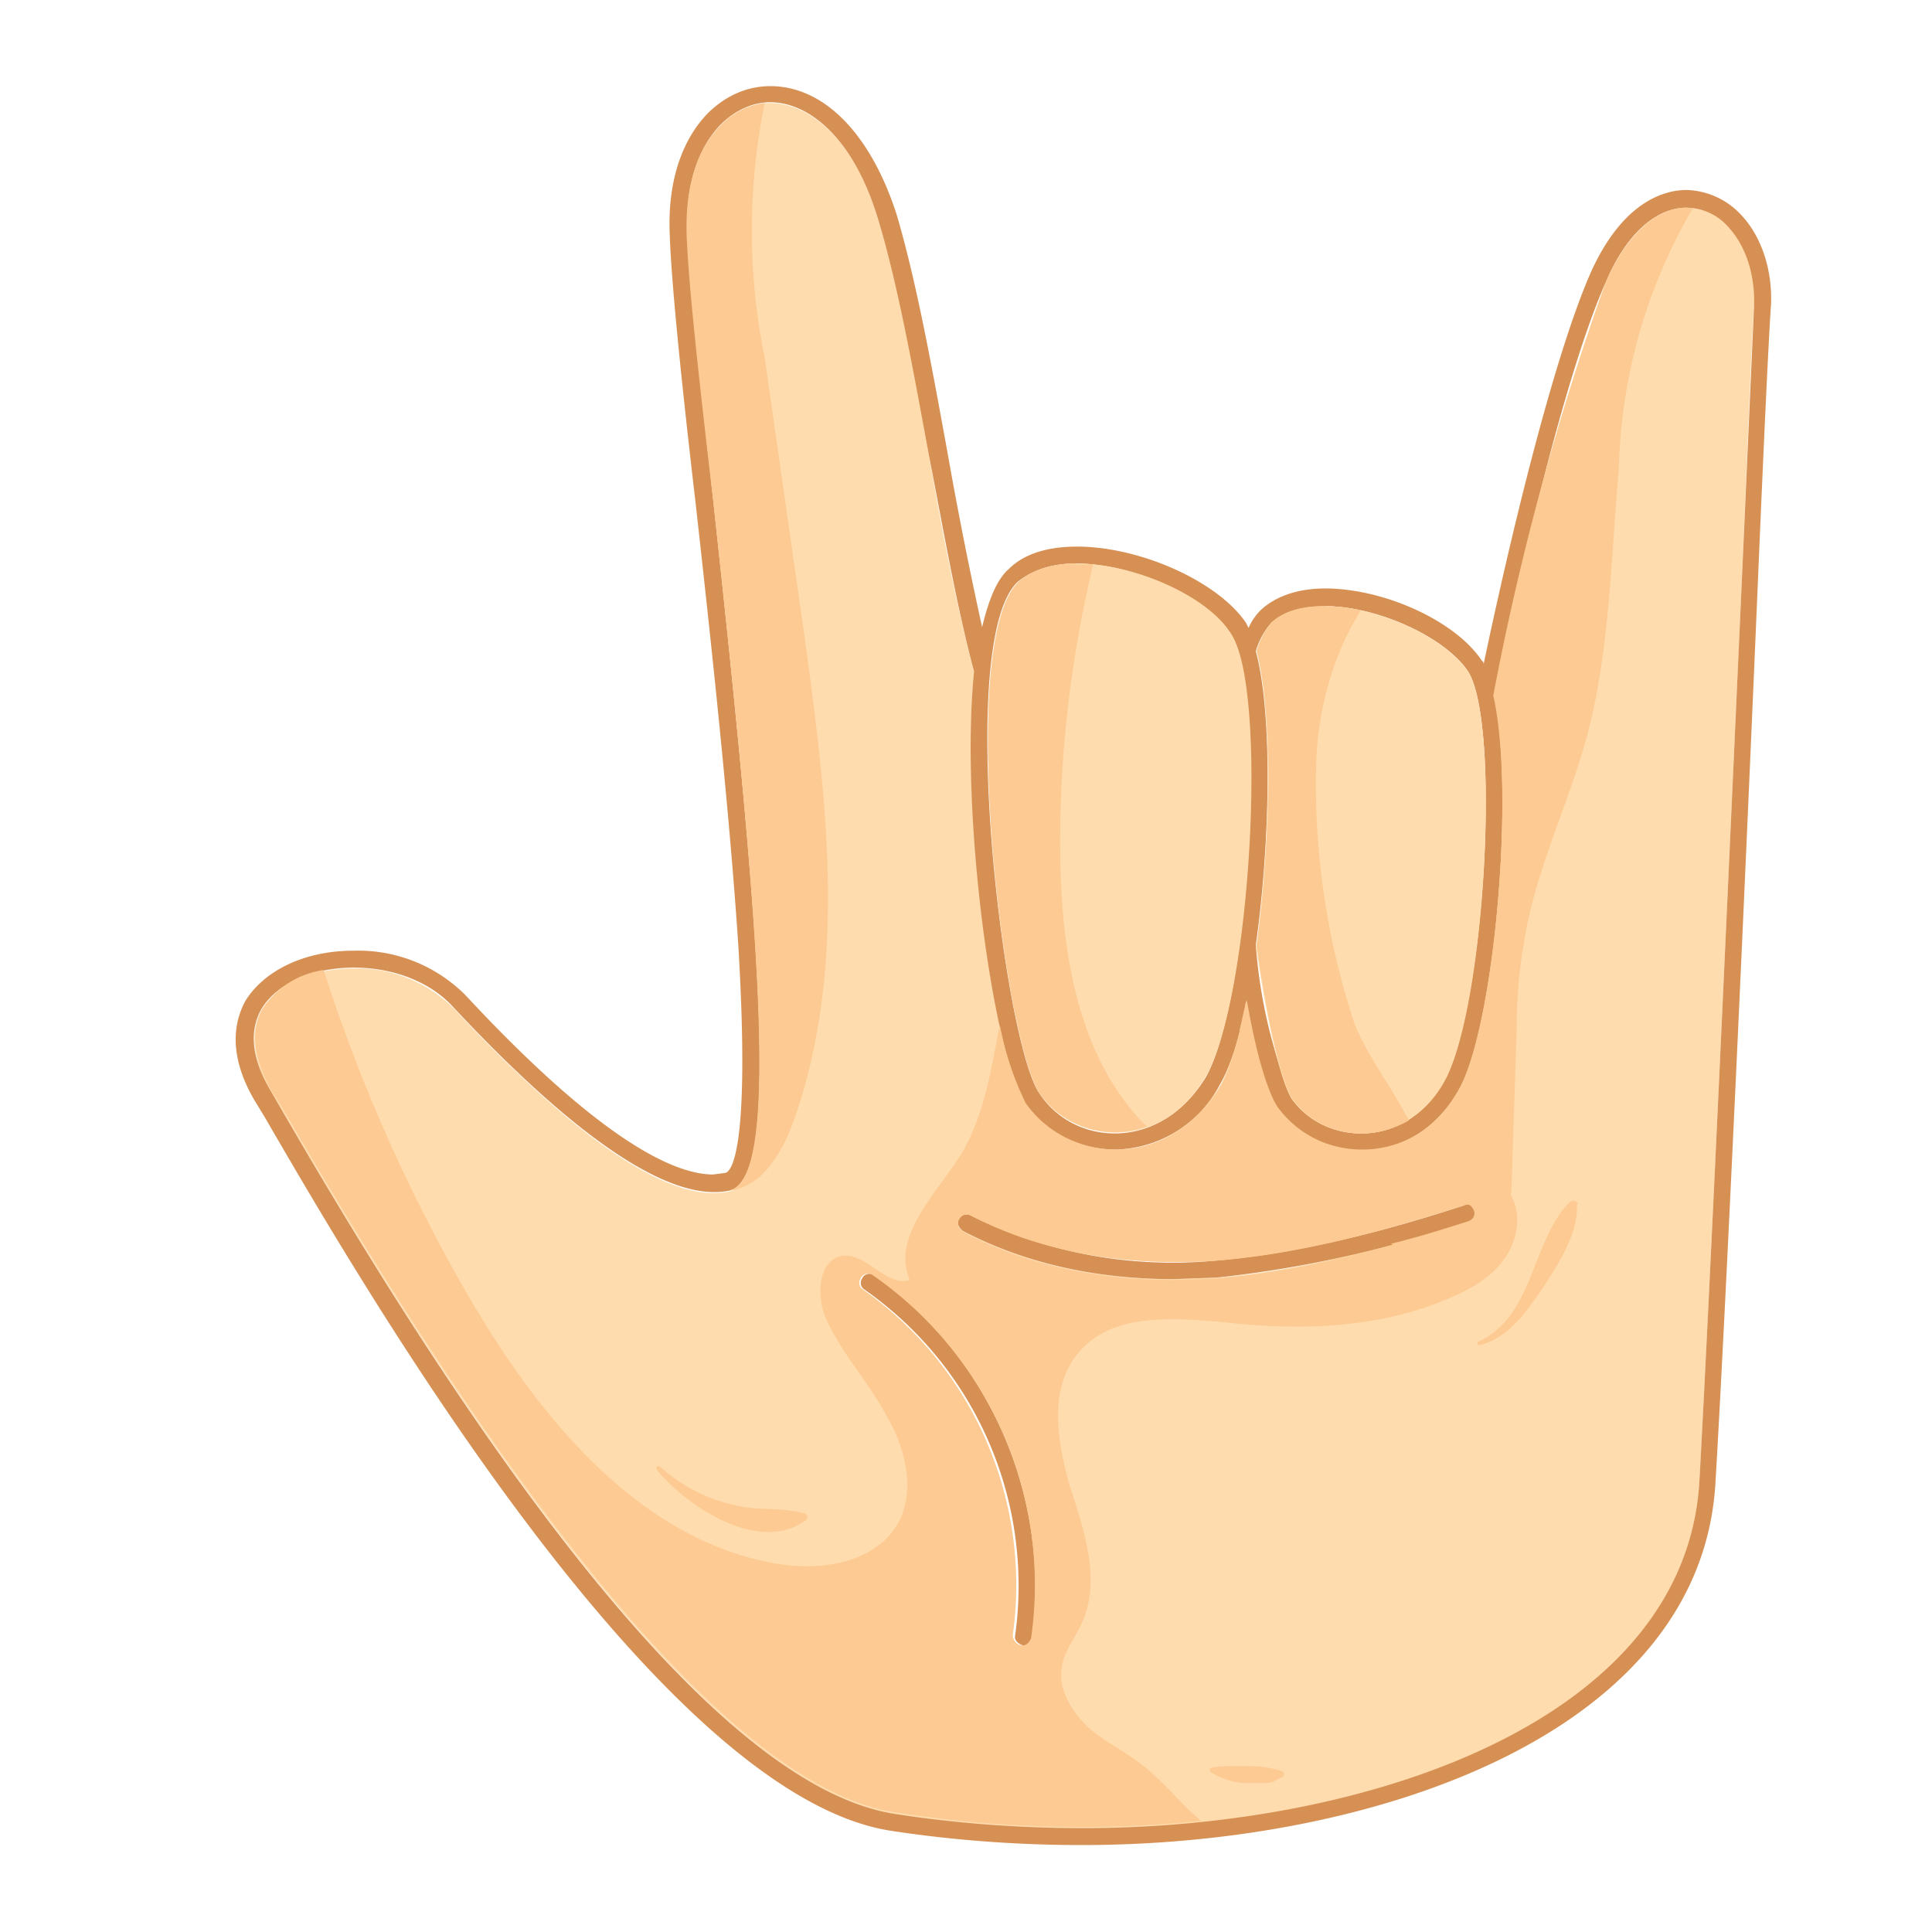
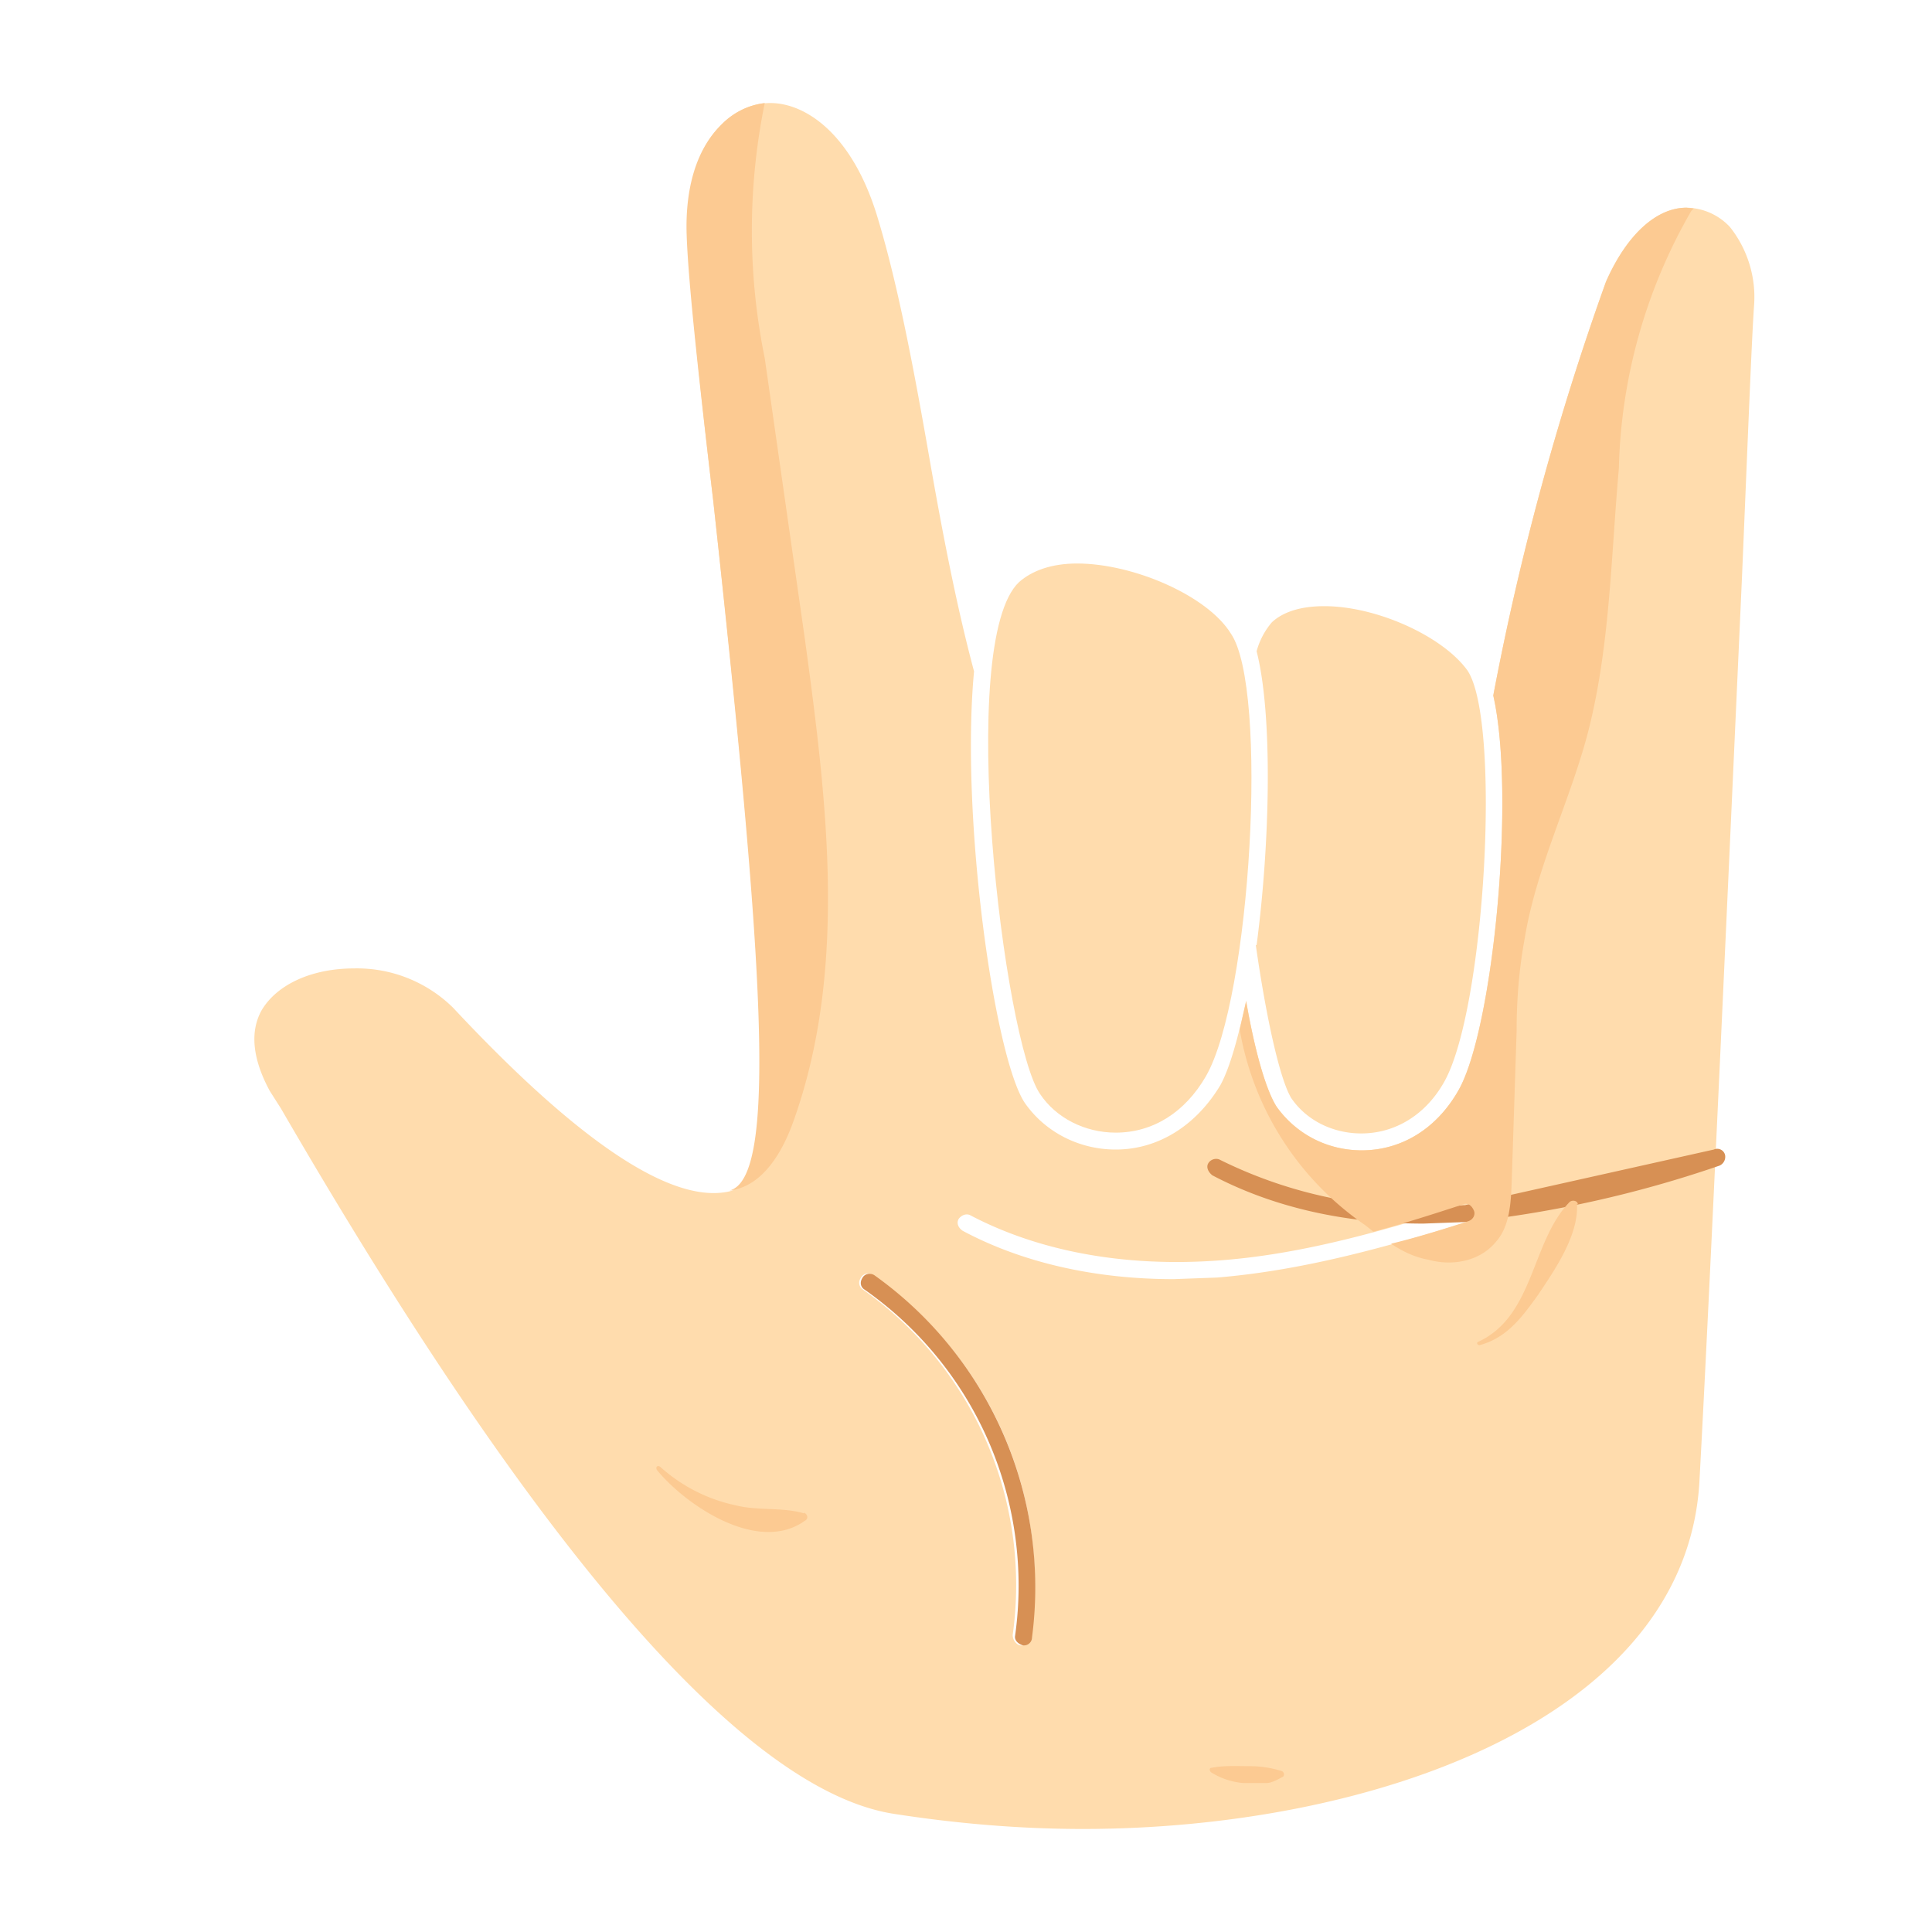
<svg xmlns="http://www.w3.org/2000/svg" width="24" height="24" fill="none">
  <path fill="#FFDCAD" d="M20.95 2.58c-.37 0-.74.33-1 .92a33.84 33.84 0 0 0-1.4 5.14c.28 1.23 0 4.14-.43 4.9-.27.48-.71.75-1.21.75-.42 0-.8-.2-1.05-.54-.13-.2-.27-.68-.38-1.32-.1.46-.2.83-.32 1.05-.3.5-.77.8-1.3.8-.46 0-.88-.22-1.13-.58-.38-.57-.8-3.56-.63-5.36-.22-.82-.4-1.76-.56-2.68-.18-1.03-.38-2.1-.63-2.93-.31-1.06-.9-1.45-1.34-1.45-.23 0-.44.1-.62.28-.29.3-.43.78-.41 1.36.02.6.15 1.86.32 3.3.63 5.7.82 8.43.2 8.58-.71.16-1.86-.6-3.43-2.28a1.7 1.7 0 0 0-1.23-.49c-.53 0-.96.2-1.15.52-.15.27-.11.61.1 1l.14.22c3.2 5.52 5.76 8.46 7.6 8.76.77.12 1.56.19 2.36.19 3.56 0 7.48-1.35 7.66-4.3.13-2.37.37-7.72.53-11.26.07-1.65.12-2.95.15-3.37a1.4 1.4 0 0 0-.3-.97.75.75 0 0 0-.54-.24Zm-8.14 17.76c-.01.05-.06.1-.1.1h-.03c-.06-.01-.1-.07-.1-.13a4.49 4.49 0 0 0-1.86-4.29.1.1 0 0 1-.03-.14.1.1 0 0 1 .15-.04 4.68 4.68 0 0 1 1.97 4.5Zm5.45-5.17c-1 .31-2.05.61-3.14.7l-.54.02c-.99 0-1.89-.21-2.62-.6-.06-.04-.08-.1-.05-.15.04-.05.1-.07.15-.04.84.44 1.89.64 3.05.56 1.05-.07 2.11-.38 3.09-.69.05-.02.11.01.13.08.01.05-.02.11-.07.12Z" />
-   <path fill="#D79054" d="M20.95 2.36c-.27 0-.8.14-1.2 1.05-.47 1.09-1 3.32-1.32 4.84 0-.01 0-.03-.02-.04-.33-.5-1.22-.9-1.95-.9-.34 0-.62.1-.8.27a.72.72 0 0 0-.15.22l-.03-.06c-.35-.52-1.32-.95-2.1-.95-.37 0-.66.09-.85.28-.15.13-.25.39-.33.72-.15-.68-.3-1.43-.43-2.17-.19-1.04-.38-2.1-.63-2.95-.32-1-.9-1.6-1.57-1.6-.29 0-.56.12-.78.34-.33.34-.5.87-.47 1.51.02.6.15 1.87.32 3.32.2 1.79.42 3.83.53 5.48.16 2.64-.1 2.84-.16 2.85l-.15.02c-.46 0-1.36-.38-3.08-2.23a1.88 1.88 0 0 0-1.39-.55c-.6 0-1.1.24-1.34.62-.13.24-.23.64.1 1.22l.14.23c1.2 2.07 4.87 8.39 7.76 8.86.78.12 1.58.18 2.39.18 3.67 0 7.69-1.4 7.87-4.5.14-2.37.38-7.72.53-11.26.07-1.65.13-2.95.16-3.37.02-.44-.12-.86-.38-1.13a.96.96 0 0 0-.67-.3Zm.84 1.43-.15 3.37c-.16 3.54-.4 8.9-.53 11.25-.18 2.96-4.1 4.3-7.66 4.3-.79 0-1.59-.06-2.35-.18-1.86-.3-4.42-3.24-7.61-8.76l-.14-.24c-.22-.38-.26-.72-.1-1 .19-.31.62-.51 1.15-.51.49 0 .95.18 1.23.49 1.57 1.68 2.72 2.43 3.43 2.28.62-.15.42-2.87-.2-8.57-.16-1.45-.3-2.7-.32-3.31-.03-.58.12-1.06.41-1.36.18-.18.4-.28.62-.28.44 0 1.02.39 1.34 1.46.25.83.44 1.9.63 2.93.18.92.34 1.86.56 2.68-.18 1.8.25 4.79.63 5.36.25.36.67.58 1.12.58a1.5 1.5 0 0 0 1.3-.8c.13-.22.25-.59.33-1.05.11.64.25 1.12.38 1.32.23.33.62.54 1.05.54.5 0 .94-.27 1.21-.75.44-.76.7-3.67.44-4.9.3-1.48.88-4 1.39-5.14.25-.59.62-.92 1-.92a.7.7 0 0 1 .52.24c.22.24.33.59.32.97ZM13.36 7c.71 0 1.61.4 1.92.86.47.68.25 4.54-.3 5.52-.26.43-.67.7-1.13.7-.38 0-.73-.18-.94-.5-.44-.64-1.05-5.61-.27-6.35.17-.14.41-.23.72-.23Zm3.1.53c.65 0 1.48.38 1.77.8.42.62.22 4.2-.3 5.11-.22.4-.6.64-1.02.64-.35 0-.67-.16-.87-.44a6.39 6.39 0 0 1-.44-1.9c.18-1.28.21-2.87 0-3.65a.92.92 0 0 1 .19-.35c.15-.13.37-.2.66-.2Z" />
  <path fill="#FFDCAD" d="M15.6 11.74c.13.91.3 1.67.44 1.9.19.28.52.44.87.44.42 0 .8-.23 1.03-.64.51-.9.71-4.48.29-5.11-.3-.42-1.12-.8-1.78-.8-.29 0-.51.07-.65.2a.93.93 0 0 0-.19.36c.2.78.17 2.36 0 3.65Z" />
  <path fill="#FFDCAD" d="M12.92 13.59c.2.3.56.48.94.48.46 0 .86-.25 1.12-.7.56-.97.78-4.82.31-5.5C15 7.4 14.08 7 13.38 7c-.32 0-.56.09-.72.23-.79.74-.19 5.71.26 6.36Z" />
-   <path fill="#D79054" d="M10.86 15.84c-.05-.03-.12-.02-.15.04-.03.05-.02.11.03.14a4.49 4.49 0 0 1 1.87 4.3c-.01.05.03.1.1.12h.01a.1.1 0 0 0 .1-.1 4.76 4.76 0 0 0-1.96-4.5Zm7.34-.87c-.98.32-2.04.6-3.1.69a5.65 5.65 0 0 1-3.04-.56c-.05-.03-.12-.01-.15.04s0 .11.05.15c.74.39 1.63.6 2.62.6l.54-.02a14.3 14.3 0 0 0 3.14-.7.12.12 0 0 0 .07-.13.1.1 0 0 0-.14-.07Z" />
-   <path fill="#FCCA92" d="M13.36 7c-.3 0-.56.09-.71.23-.78.75-.18 5.72.27 6.36a1.14 1.14 0 0 0 1.33.4l-.05-.04c-.83-.87-1.02-2.17-1.03-3.37-.01-1.2.13-2.4.41-3.57h-.22Zm3.54.58c-.16-.03-.3-.05-.45-.05-.29 0-.51.07-.65.2a.92.92 0 0 0-.19.36c.21.78.18 2.36 0 3.65.13.91.3 1.67.44 1.9.19.28.52.44.87.44.2 0 .4-.06.58-.16-.2-.4-.5-.78-.67-1.19a9.5 9.5 0 0 1-.48-3.24c.02-.66.2-1.34.55-1.9Z" />
-   <path fill="#FCCA92" d="M14.22 21.95c-.22-.18-.48-.3-.7-.49-.2-.19-.38-.47-.33-.75.03-.2.17-.37.25-.55.24-.53.03-1.14-.15-1.7-.16-.56-.27-1.23.12-1.67.42-.49 1.19-.42 1.84-.36.91.1 1.87.07 2.72-.29.27-.11.53-.25.7-.48.18-.23.24-.56.1-.81-.1-.16-.24-.25-.37-.37-.2-.2-.34-.44-.43-.7-.27.32-.64.5-1.05.5-.42 0-.8-.19-1.05-.53-.13-.2-.27-.68-.38-1.32-.1.46-.2.83-.32 1.05-.3.5-.77.8-1.3.8-.46 0-.88-.22-1.13-.58a3.8 3.8 0 0 1-.32-.97c-.11.57-.2 1.16-.5 1.64-.32.49-.84 1-.62 1.53-.29.09-.54-.34-.84-.3-.3.06-.32.5-.2.78.2.44.54.8.76 1.22.24.41.36.95.12 1.35-.3.48-.97.57-1.52.47-1.67-.3-2.89-1.77-3.76-3.25a20.64 20.64 0 0 1-1.84-4.12 1.1 1.1 0 0 0-.76.48c-.15.27-.11.6.1 1l.14.22c3.2 5.51 5.76 8.46 7.6 8.76a14.7 14.7 0 0 0 3.82.11c-.24-.2-.44-.46-.7-.67Zm-2.3-6.81c.03-.05.09-.07.14-.04.84.44 1.89.64 3.05.56 1.05-.08 2.11-.38 3.09-.69.05-.02.11.01.13.08.02.05-.01.11-.07.13-1 .31-2.05.61-3.14.7l-.54.02c-.99 0-1.89-.21-2.62-.6-.06-.05-.08-.1-.04-.16Zm.89 5.2c-.01.05-.06.1-.1.1h-.03a.14.14 0 0 1-.1-.13 4.49 4.49 0 0 0-1.86-4.29.1.1 0 0 1-.03-.14.1.1 0 0 1 .15-.04 4.68 4.68 0 0 1 1.97 4.5Z" />
+   <path fill="#D79054" d="M10.86 15.84c-.05-.03-.12-.02-.15.04-.03.05-.02.11.03.14a4.49 4.49 0 0 1 1.87 4.3c-.01.05.03.1.1.12h.01a.1.1 0 0 0 .1-.1 4.76 4.76 0 0 0-1.96-4.5Zm7.34-.87a5.65 5.65 0 0 1-3.04-.56c-.05-.03-.12-.01-.15.04s0 .11.05.15c.74.39 1.63.6 2.62.6l.54-.02a14.3 14.3 0 0 0 3.14-.7.12.12 0 0 0 .07-.13.1.1 0 0 0-.14-.07Z" />
  <path fill="#FCCA92" d="m21.04 2.59-.09-.01c-.37 0-.74.33-1 .92a33.84 33.84 0 0 0-1.4 5.14c.28 1.24 0 4.14-.43 4.9-.27.48-.71.75-1.2.75-.43 0-.82-.2-1.06-.54-.13-.2-.27-.68-.38-1.31l-.08.35a3.71 3.71 0 0 0 1.56 2.43l.1.08c.38-.1.75-.22 1.12-.34.05-.02.1.01.13.08.02.05-.01.11-.07.13-.31.1-.63.2-.96.28.15.1.3.17.47.2.29.08.63.02.83-.22.18-.2.19-.5.2-.78l.06-1.84c0-.39.03-.77.1-1.15.14-.86.54-1.66.77-2.5.29-1.08.3-2.22.4-3.34a6.7 6.7 0 0 1 .9-3.2l.03-.03ZM9.06 14.79H9h.06c.42-.05.67-.49.81-.9.66-1.88.4-3.96.13-5.94l-.5-3.5a7.92 7.92 0 0 1 0-3.17.9.9 0 0 0-.55.28c-.3.3-.44.78-.42 1.36.02.6.16 1.86.33 3.3.62 5.69.81 8.42.2 8.57Zm10.54.17c0-.04-.06-.06-.1-.03-.48.49-.44 1.42-1.14 1.74-.02.01-.01.04.02.04.34-.09.53-.35.73-.63.2-.3.5-.73.48-1.12ZM9.99 18.8c-.27-.08-.57-.03-.85-.1a2.03 2.03 0 0 1-.94-.48c-.03-.02-.06 0-.04.04.36.44 1.26 1.05 1.84.63.04-.02.04-.07-.01-.1Zm5.93 3.2a1.32 1.32 0 0 0-.4-.06c-.16 0-.31-.01-.47.02-.03 0-.03.04 0 .06a.9.9 0 0 0 .4.13h.28c.07 0 .15-.05.21-.08.02-.02.01-.06-.02-.07Z" />
</svg>